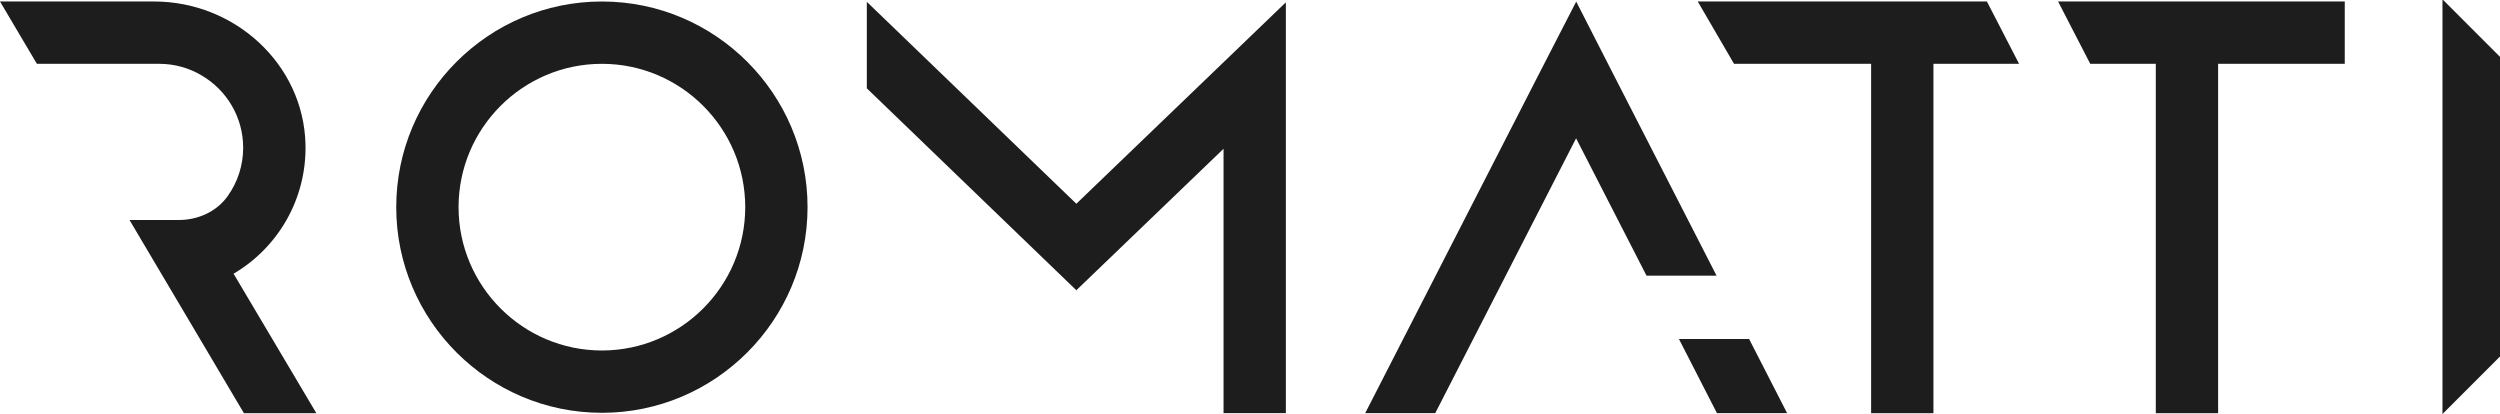
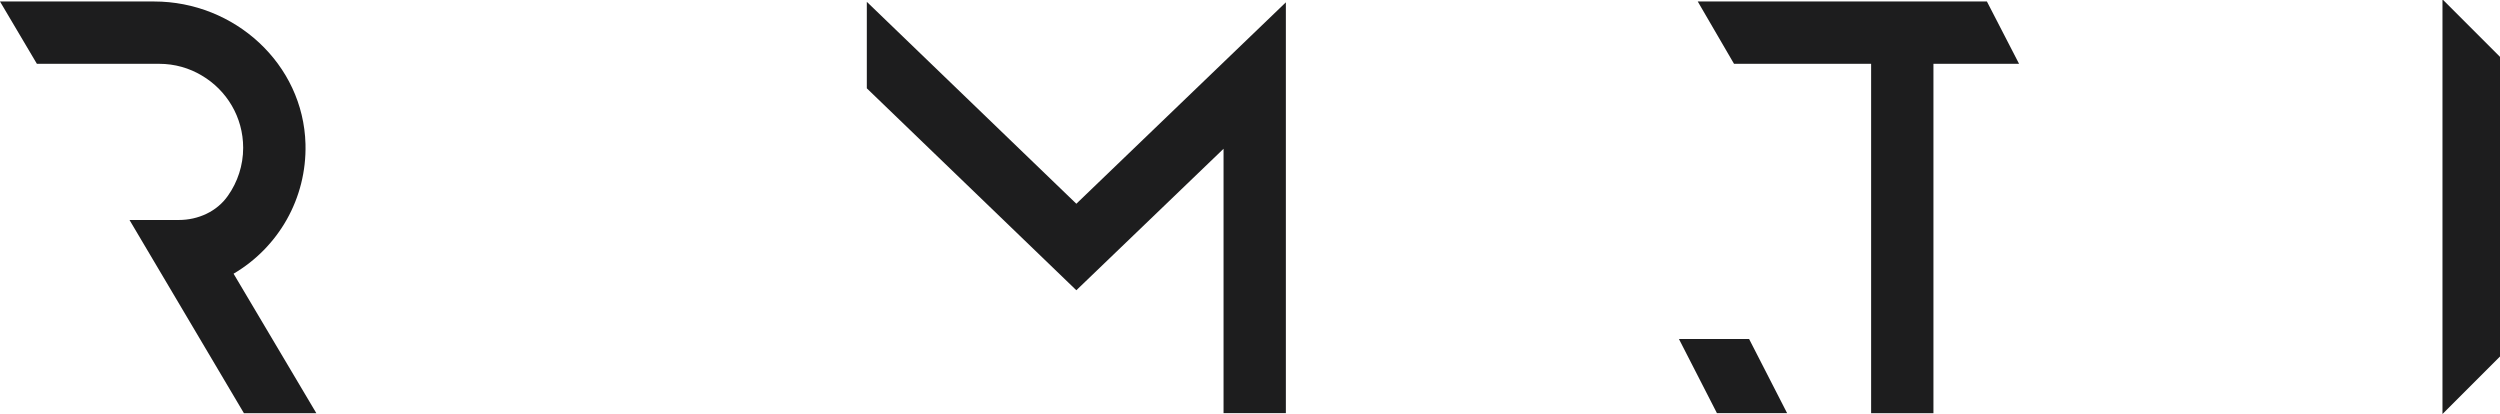
<svg xmlns="http://www.w3.org/2000/svg" xml:space="preserve" width="166.158mm" height="27.517mm" style="shape-rendering:geometricPrecision; text-rendering:geometricPrecision; image-rendering:optimizeQuality; fill-rule:evenodd; clip-rule:evenodd" viewBox="0 0 16615.82 2751.66">
  <defs>
    <style type="text/css">  .fil0 {fill:#1D1D1E;fill-rule:nonzero}  </style>
  </defs>
  <g id="Слой_x0020_1">
-     <path class="fil0" d="M4000.39 2329.43c-525.22,0 -952.67,-427.42 -952.67,-952.65 0,-525.21 427.45,-952.66 952.67,-952.66 525.21,0 952.68,427.45 952.68,952.66 0,525.23 -427.47,952.65 -952.68,952.65zm0 -2319.52c-753.86,0 -1366.88,613.02 -1366.88,1366.87 0,753.02 613.02,1366.86 1366.88,1366.86 753.85,0 1366.87,-613.84 1366.87,-1366.86 0,-753.85 -613.02,-1366.87 -1366.87,-1366.87z" />
    <path class="fil0" d="M2030.41 957.6c-14.07,-533.48 -472.18,-947.69 -1005.67,-947.69l-1024.75 0 245.21 414.21 812.66 0c103.56,0 200.49,28.15 283.33,77.87 164.85,96.92 275.02,275.84 275.02,480.47 0,117.63 -37.27,227.8 -101.06,318.12 -72.9,105.2 -197.99,161.52 -326.39,161.52l-328.06 0 760.49 1284.05 481.32 0 -550.08 -927c297.39,-174.81 487.12,-499.53 477.98,-861.55z" />
-     <polygon class="fil0" points="10708,464.44 10476.05,10.46 10242.44,464.44 9073.55,2745.88 9539.11,2745.88 10475.24,919.22 10943.27,1832.14 11408.83,1832.14 " />
    <polygon class="fil0" points="11158.67,2252.95 11411.33,2745.88 11877.71,2745.88 11625.05,2252.95 " />
    <polygon class="fil0" points="5761.17,12.11 5761.17,587.03 7153.73,1929.04 8132.09,988.81 8132.09,2745.88 8546.28,2745.88 8546.28,15.43 7153.73,1354.13 " />
    <polygon class="fil0" points="16247.6,9.63 16233.49,-4.44 16233.49,2751.67 16239.31,2745.88 16647.68,2337.47 16647.68,409.76 " />
    <polygon class="fil0" points="11283.77,9.91 11524.86,424.12 12436.08,424.12 12436.08,2746.15 12850.28,2746.15 12850.28,424.12 13419.41,424.12 13205.67,9.91 " />
-     <polygon class="fil0" points="13892.42,424.12 14328.14,424.12 14328.14,2746.15 14742.37,2746.15 14742.37,424.12 15584.02,424.12 15584.02,9.91 13678.67,9.91 " />
  </g>
</svg>